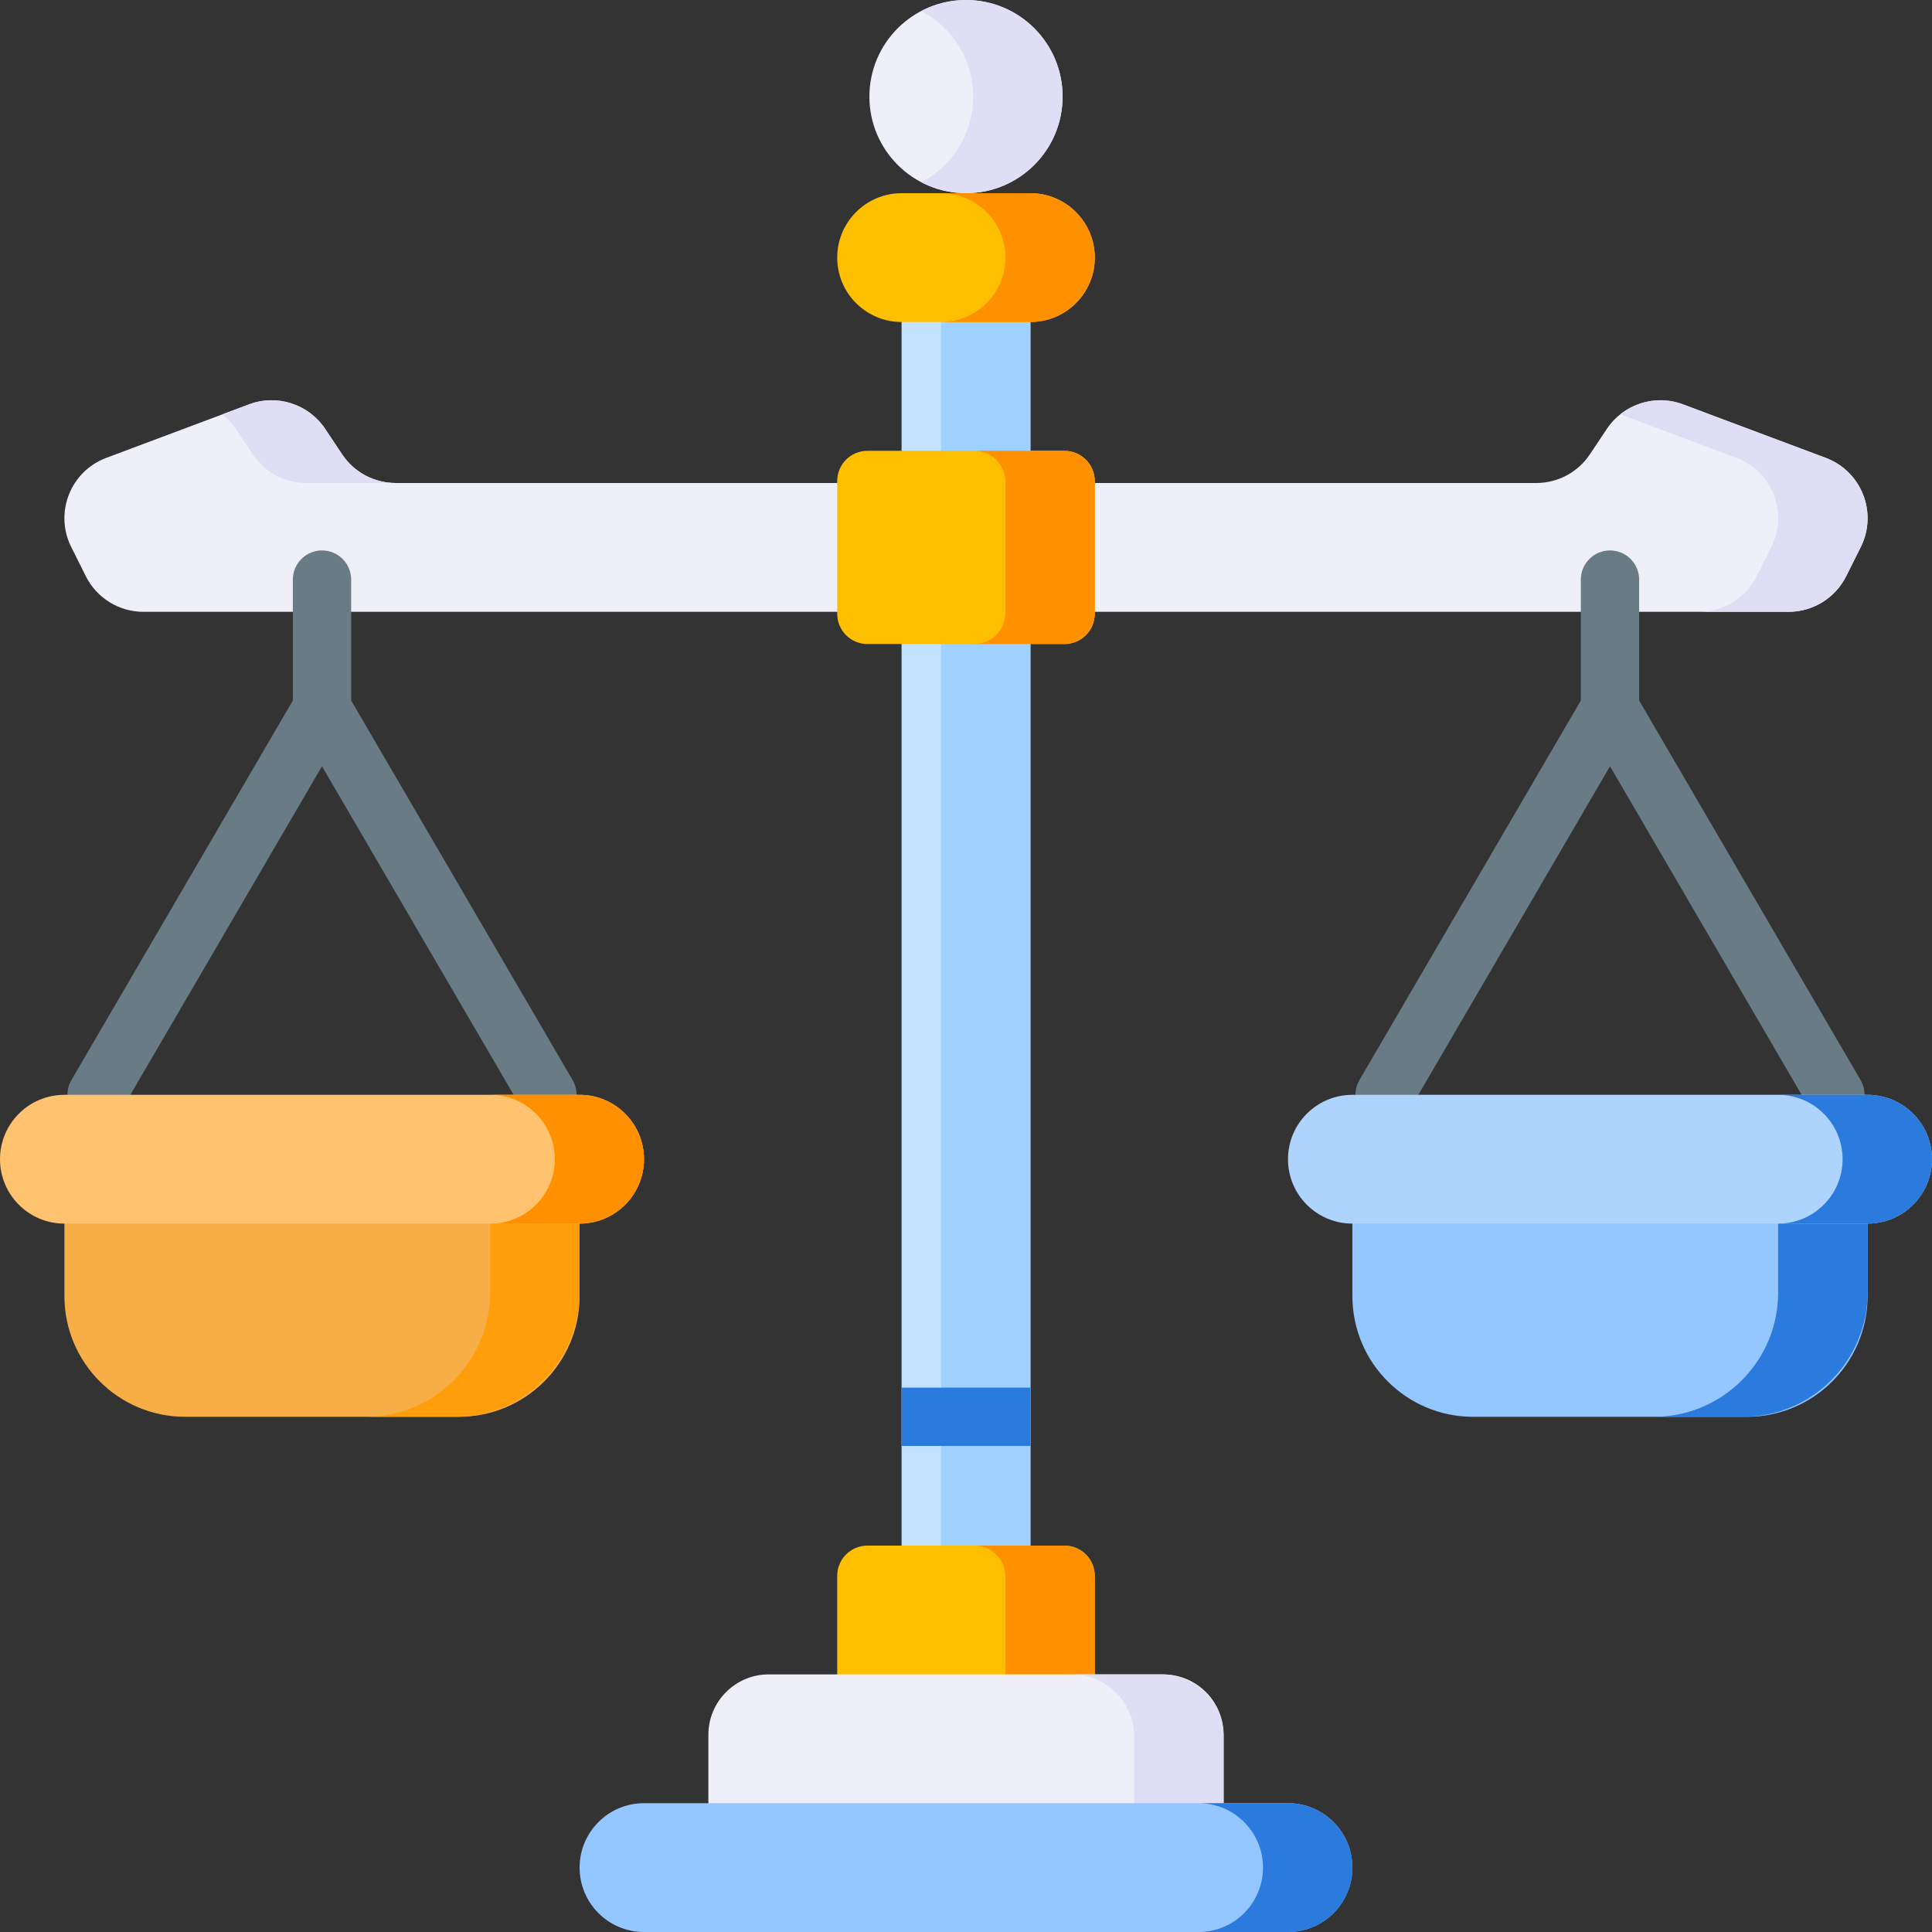
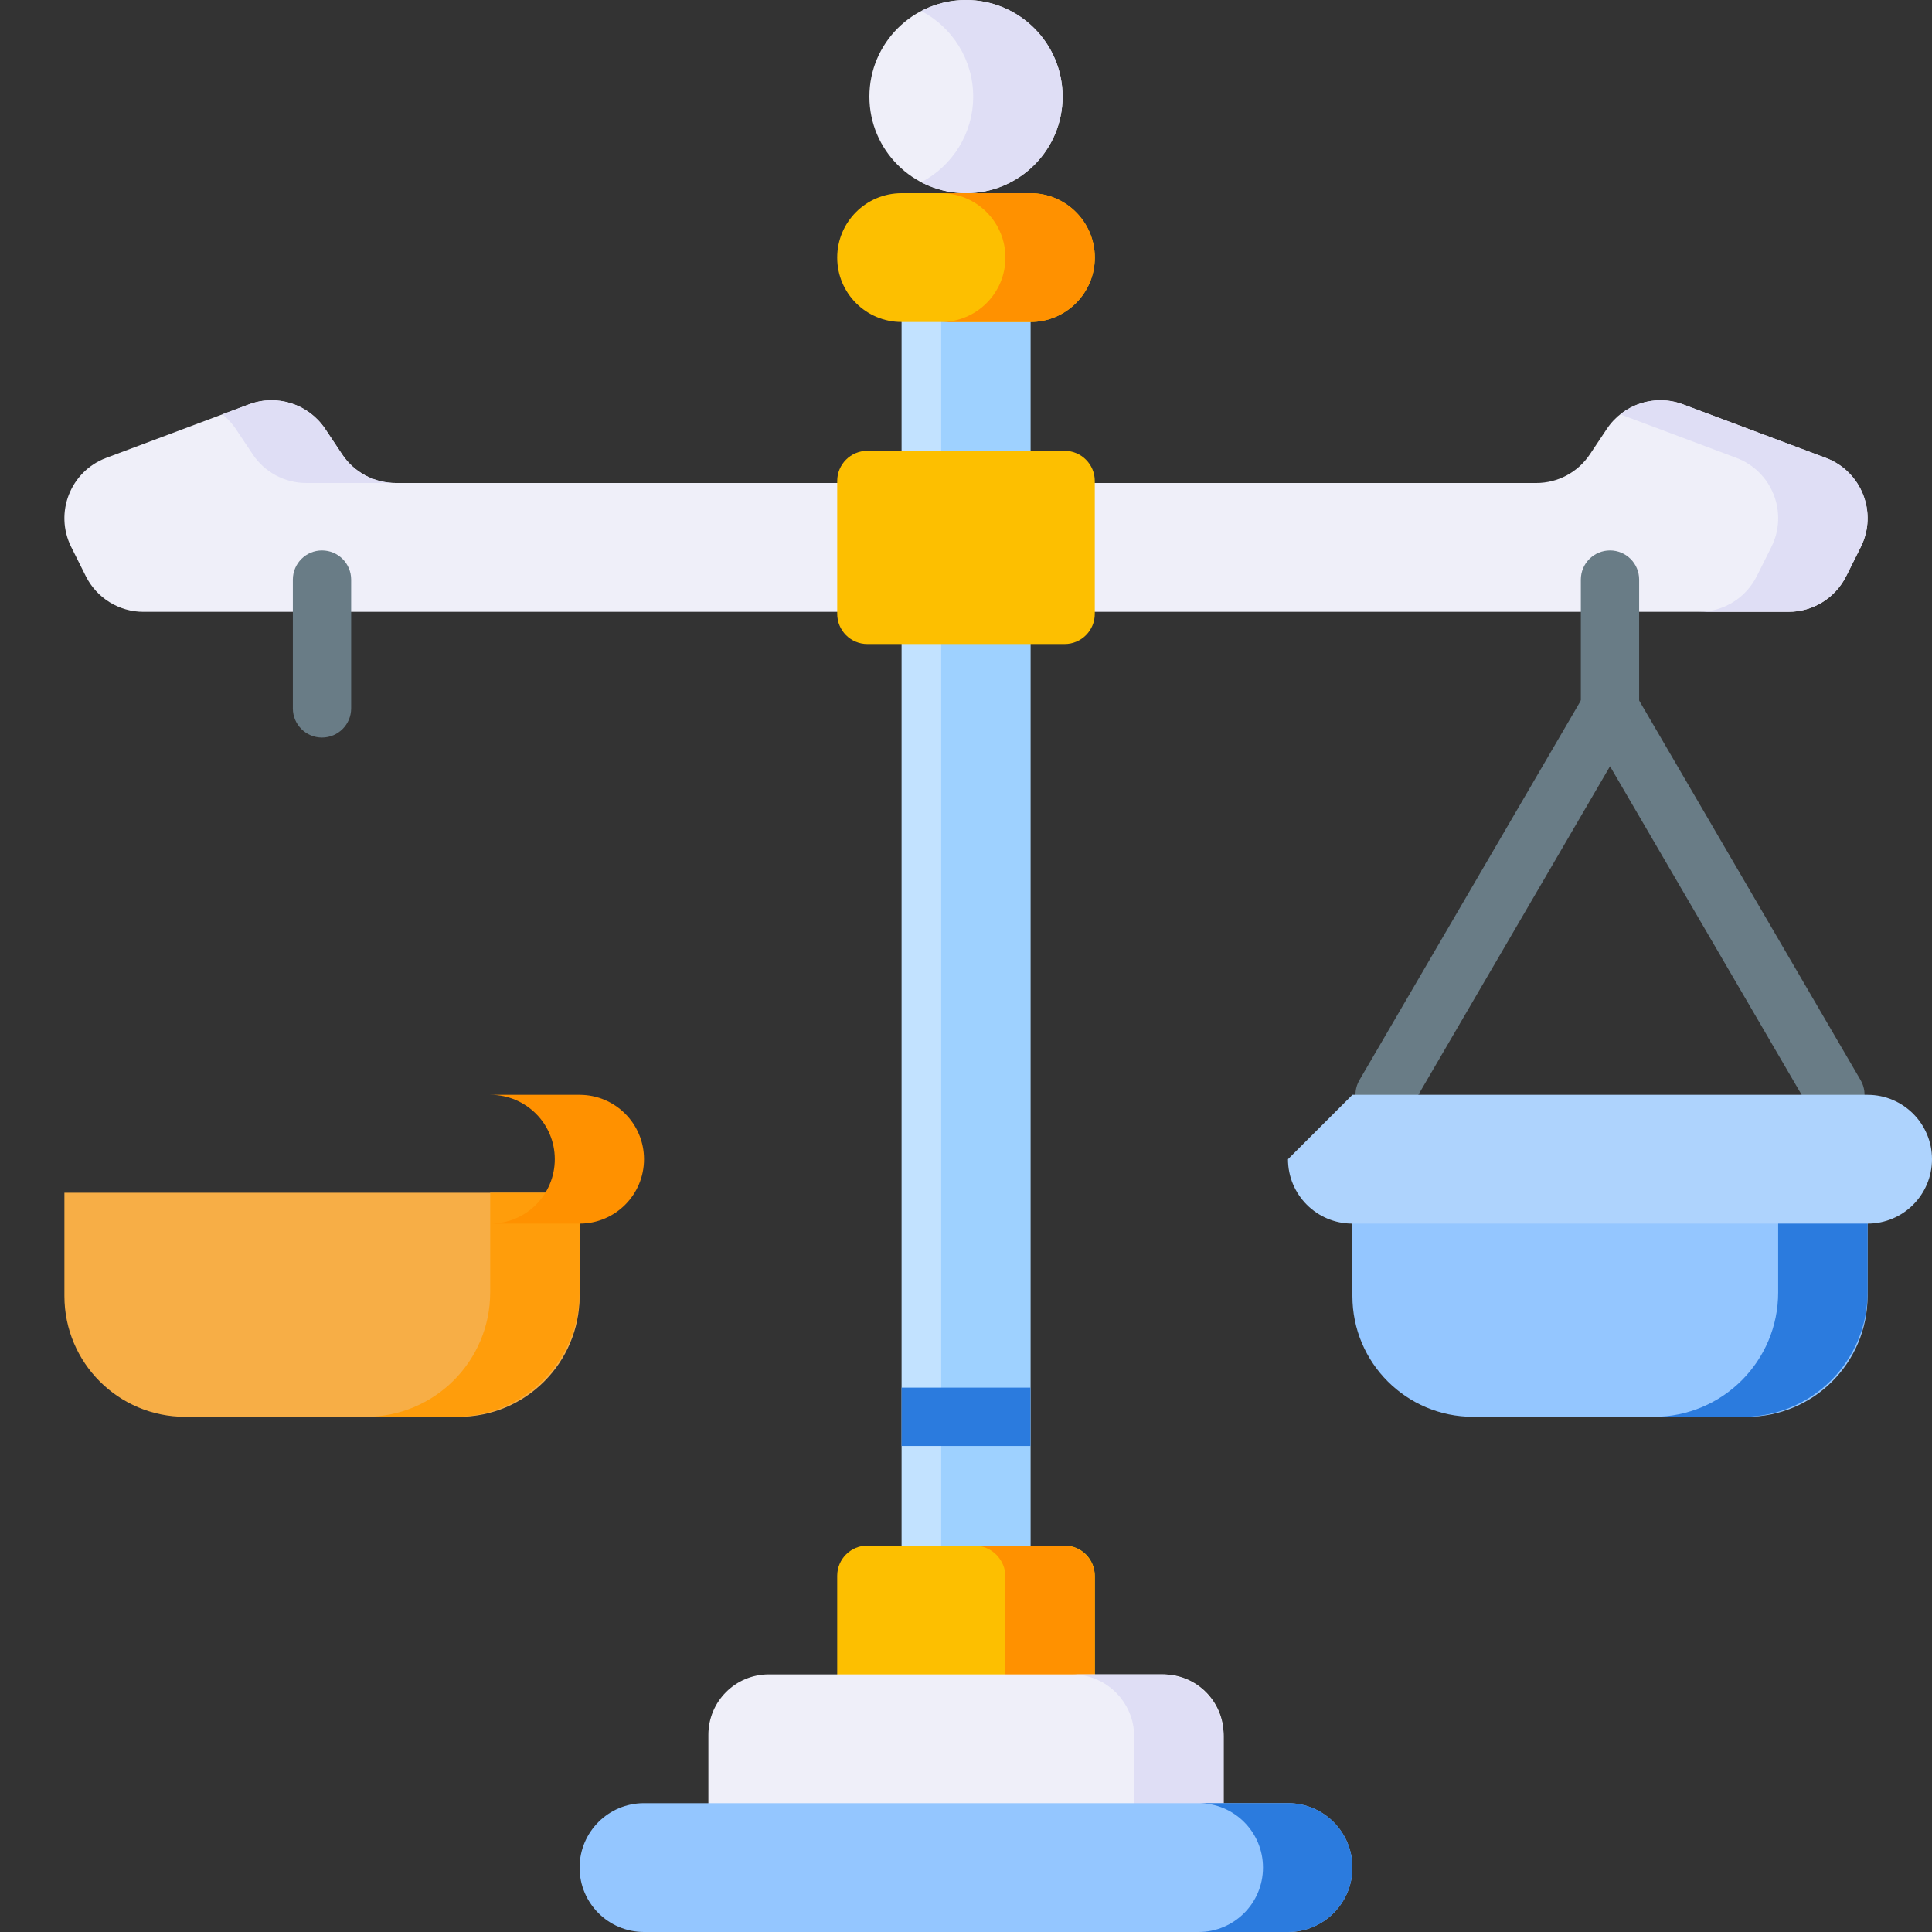
<svg xmlns="http://www.w3.org/2000/svg" width="50" height="50" viewBox="0 0 50 50" fill="none">
  <rect x="0" y="0" width="50" height="50" fill="#333333" stroke="none" />
  <path d="M35 30.868H48.333V33.542C48.333 35.268 46.934 36.667 45.208 36.667H38.125C36.399 36.667 35 35.268 35 33.542V30.868Z" fill="#94C6FF" />
  <path d="M46.019 30.868V33.447C46.019 35.225 44.578 36.667 42.8 36.667H45.114C46.892 36.667 48.333 35.225 48.333 33.447V30.868H46.019Z" fill="#2B7BDE" />
  <path d="M25 5C26.381 5 27.5 3.881 27.5 2.5C27.5 1.119 26.381 0 25 0C23.619 0 22.5 1.119 22.5 2.5C22.5 3.881 23.619 5 25 5Z" fill="#EFEFF9" />
  <path d="M23.333 7.918H26.667V40.415H23.333V7.918Z" fill="#C2E2FF" />
  <path d="M24.358 7.918H26.667V40.415H24.358V7.918Z" fill="#9ED1FF" />
  <path d="M39.759 12.5C40.317 12.5 40.837 12.222 41.146 11.758L41.584 11.101C42.014 10.456 42.831 10.193 43.556 10.465L47.251 11.85C48.178 12.198 48.599 13.271 48.157 14.156L47.779 14.912C47.496 15.477 46.919 15.834 46.288 15.834H3.712C3.081 15.834 2.504 15.477 2.221 14.912L1.843 14.156C1.401 13.271 1.822 12.198 2.749 11.85L6.444 10.465C7.169 10.193 7.986 10.456 8.416 11.101L8.854 11.758C9.163 12.222 9.683 12.5 10.241 12.5H39.759Z" fill="#EFEFF9" />
  <path d="M41.667 19.088C41.25 19.088 40.912 18.75 40.912 18.333V15C40.912 14.583 41.25 14.245 41.667 14.245C42.084 14.245 42.421 14.583 42.421 15V18.333C42.421 18.75 42.084 19.088 41.667 19.088Z" fill="#697C86" />
  <path d="M47.501 29.088C47.241 29.088 46.989 28.954 46.848 28.714L41.667 19.831L36.485 28.714C36.275 29.074 35.813 29.195 35.453 28.985C35.093 28.775 34.972 28.313 35.182 27.953L41.015 17.953C41.15 17.721 41.398 17.579 41.667 17.579C41.935 17.579 42.183 17.721 42.318 17.953L48.152 27.953C48.362 28.313 48.24 28.775 47.88 28.985C47.761 29.055 47.63 29.088 47.501 29.088Z" fill="#697C86" />
  <path d="M6.102 11.101L6.54 11.758C6.849 12.222 7.37 12.5 7.927 12.5H10.241C9.683 12.5 9.163 12.222 8.854 11.758L8.416 11.101C7.986 10.456 7.169 10.193 6.444 10.465L5.754 10.723C5.886 10.829 6.004 10.954 6.102 11.101Z" fill="#DFDEF5" />
  <path d="M47.251 11.85L43.556 10.465C42.996 10.254 42.381 10.365 41.932 10.723L44.937 11.85C45.864 12.198 46.285 13.271 45.843 14.156L45.465 14.912C45.182 15.477 44.605 15.833 43.974 15.833H46.288C46.919 15.833 47.496 15.477 47.779 14.912L48.157 14.156C48.599 13.271 48.178 12.197 47.251 11.85Z" fill="#DFDEF5" />
  <path d="M27.552 16.667H22.448C22.016 16.667 21.667 16.317 21.667 15.886V12.448C21.667 12.017 22.016 11.667 22.448 11.667H27.552C27.983 11.667 28.333 12.017 28.333 12.448V15.886C28.333 16.317 27.984 16.667 27.552 16.667Z" fill="#FDBF00" />
-   <path d="M27.529 11.667H25.215C25.659 11.667 26.02 12.027 26.02 12.472V15.862C26.02 16.306 25.659 16.667 25.215 16.667H27.529C27.973 16.667 28.333 16.306 28.333 15.862V12.472C28.333 12.027 27.973 11.667 27.529 11.667Z" fill="#FF9100" />
  <path d="M26.667 5C26.363 5 23.637 5 23.333 5C22.413 5 21.667 5.746 21.667 6.667C21.667 7.587 22.413 8.333 23.333 8.333H26.667C27.587 8.333 28.333 7.587 28.333 6.667C28.333 5.746 27.587 5 26.667 5Z" fill="#FDBF00" />
  <path d="M26.667 5C26.471 5 25.265 5 24.353 5C25.273 5 26.02 5.746 26.02 6.667C26.02 7.587 25.273 8.333 24.353 8.333H26.667C27.587 8.333 28.334 7.587 28.334 6.667C28.333 5.746 27.587 5 26.667 5Z" fill="#FF9100" />
  <path d="M25 0C24.582 0 24.189 0.103 23.843 0.284C24.641 0.702 25.186 1.537 25.186 2.5C25.186 3.463 24.641 4.299 23.843 4.716C24.189 4.897 24.582 5 25 5C26.381 5 27.5 3.881 27.5 2.5C27.5 1.119 26.381 0 25 0Z" fill="#DFDEF5" />
  <path d="M23.333 37.421H26.667H26.667V35.912H26.667H23.333V37.421Z" fill="#2B7BDE" />
  <path d="M21.667 44.757H28.333V40.781C28.333 40.35 27.984 40 27.552 40H22.448C22.017 40 21.667 40.35 21.667 40.781V44.757Z" fill="#FDBF00" />
  <path d="M27.529 40H25.215C25.659 40 26.02 40.36 26.02 40.805V44.757H28.333V40.805C28.333 40.36 27.973 40 27.529 40Z" fill="#FF9100" />
  <path d="M18.333 47.793H31.667V44.896C31.667 44.033 30.967 43.333 30.104 43.333H19.896C19.033 43.333 18.333 44.033 18.333 44.896V47.793Z" fill="#EFEFF9" />
  <path d="M30.057 43.333H27.743C28.632 43.333 29.353 44.054 29.353 44.943V47.793H31.667V44.943C31.667 44.054 30.946 43.333 30.057 43.333Z" fill="#DFDEF5" />
  <path d="M16.667 50H33.333C34.254 50 35 49.254 35 48.333C35 47.413 34.254 46.666 33.333 46.666C33.029 46.666 16.971 46.666 16.667 46.666C15.746 46.666 15 47.413 15 48.333C15 49.254 15.746 50 16.667 50Z" fill="#94C6FF" />
  <path d="M33.333 46.666C33.264 46.666 32.365 46.666 31.019 46.666C31.94 46.666 32.686 47.413 32.686 48.333C32.686 49.254 31.94 50 31.019 50H33.333C34.254 50 35 49.254 35 48.333C35 47.413 34.254 46.666 33.333 46.666Z" fill="#2B7BDE" />
-   <path d="M35 28.334H48.333C49.254 28.334 50 29.08 50 30C50 30.921 49.254 31.667 48.333 31.667C48.029 31.667 35.304 31.667 35 31.667C34.079 31.667 33.333 30.921 33.333 30C33.333 29.08 34.079 28.334 35 28.334Z" fill="#AED3FD" />
-   <path d="M48.333 28.334C48.254 28.334 47.338 28.334 46.019 28.334C46.94 28.334 47.686 29.08 47.686 30C47.686 30.921 46.94 31.667 46.019 31.667H48.333C49.254 31.667 50 30.921 50 30C50 29.08 49.254 28.334 48.333 28.334Z" fill="#2B7BDE" />
+   <path d="M35 28.334H48.333C49.254 28.334 50 29.08 50 30C50 30.921 49.254 31.667 48.333 31.667C48.029 31.667 35.304 31.667 35 31.667C34.079 31.667 33.333 30.921 33.333 30Z" fill="#AED3FD" />
  <path d="M1.667 30.868H15V33.542C15 35.268 13.601 36.667 11.875 36.667H4.792C3.066 36.667 1.667 35.268 1.667 33.542V30.868Z" fill="#F7AE46" />
  <path d="M12.686 30.868V33.447C12.686 35.225 11.245 36.667 9.467 36.667H11.781C13.559 36.667 15 35.225 15 33.447V30.868H12.686Z" fill="#FF9D0B" />
  <path d="M8.333 19.088C7.917 19.088 7.579 18.75 7.579 18.333V15C7.579 14.583 7.917 14.245 8.333 14.245C8.75 14.245 9.088 14.583 9.088 15V18.333C9.088 18.75 8.75 19.088 8.333 19.088Z" fill="#697C86" />
-   <path d="M14.167 29.088C13.908 29.088 13.655 28.954 13.515 28.714L8.333 19.831L3.152 28.714C2.942 29.074 2.48 29.195 2.12 28.985C1.76 28.775 1.638 28.313 1.848 27.953L7.682 17.953C7.817 17.721 8.065 17.579 8.333 17.579C8.602 17.579 8.85 17.721 8.985 17.953L14.819 27.953C15.028 28.313 14.907 28.775 14.547 28.985C14.427 29.055 14.296 29.088 14.167 29.088Z" fill="#697C86" />
-   <path d="M1.667 28.334H15C15.921 28.334 16.667 29.08 16.667 30C16.667 30.921 15.921 31.667 15 31.667C14.696 31.667 1.971 31.667 1.667 31.667C0.746 31.667 0 30.921 0 30C0 29.08 0.746 28.334 1.667 28.334Z" fill="#FFC36F" />
  <path d="M15 28.334C14.921 28.334 14.007 28.334 12.691 28.334C13.612 28.334 14.358 29.08 14.358 30C14.358 30.921 13.612 31.667 12.691 31.667H15C15.921 31.667 16.667 30.921 16.667 30C16.667 29.08 15.921 28.334 15 28.334Z" fill="#FF9100" />
</svg>